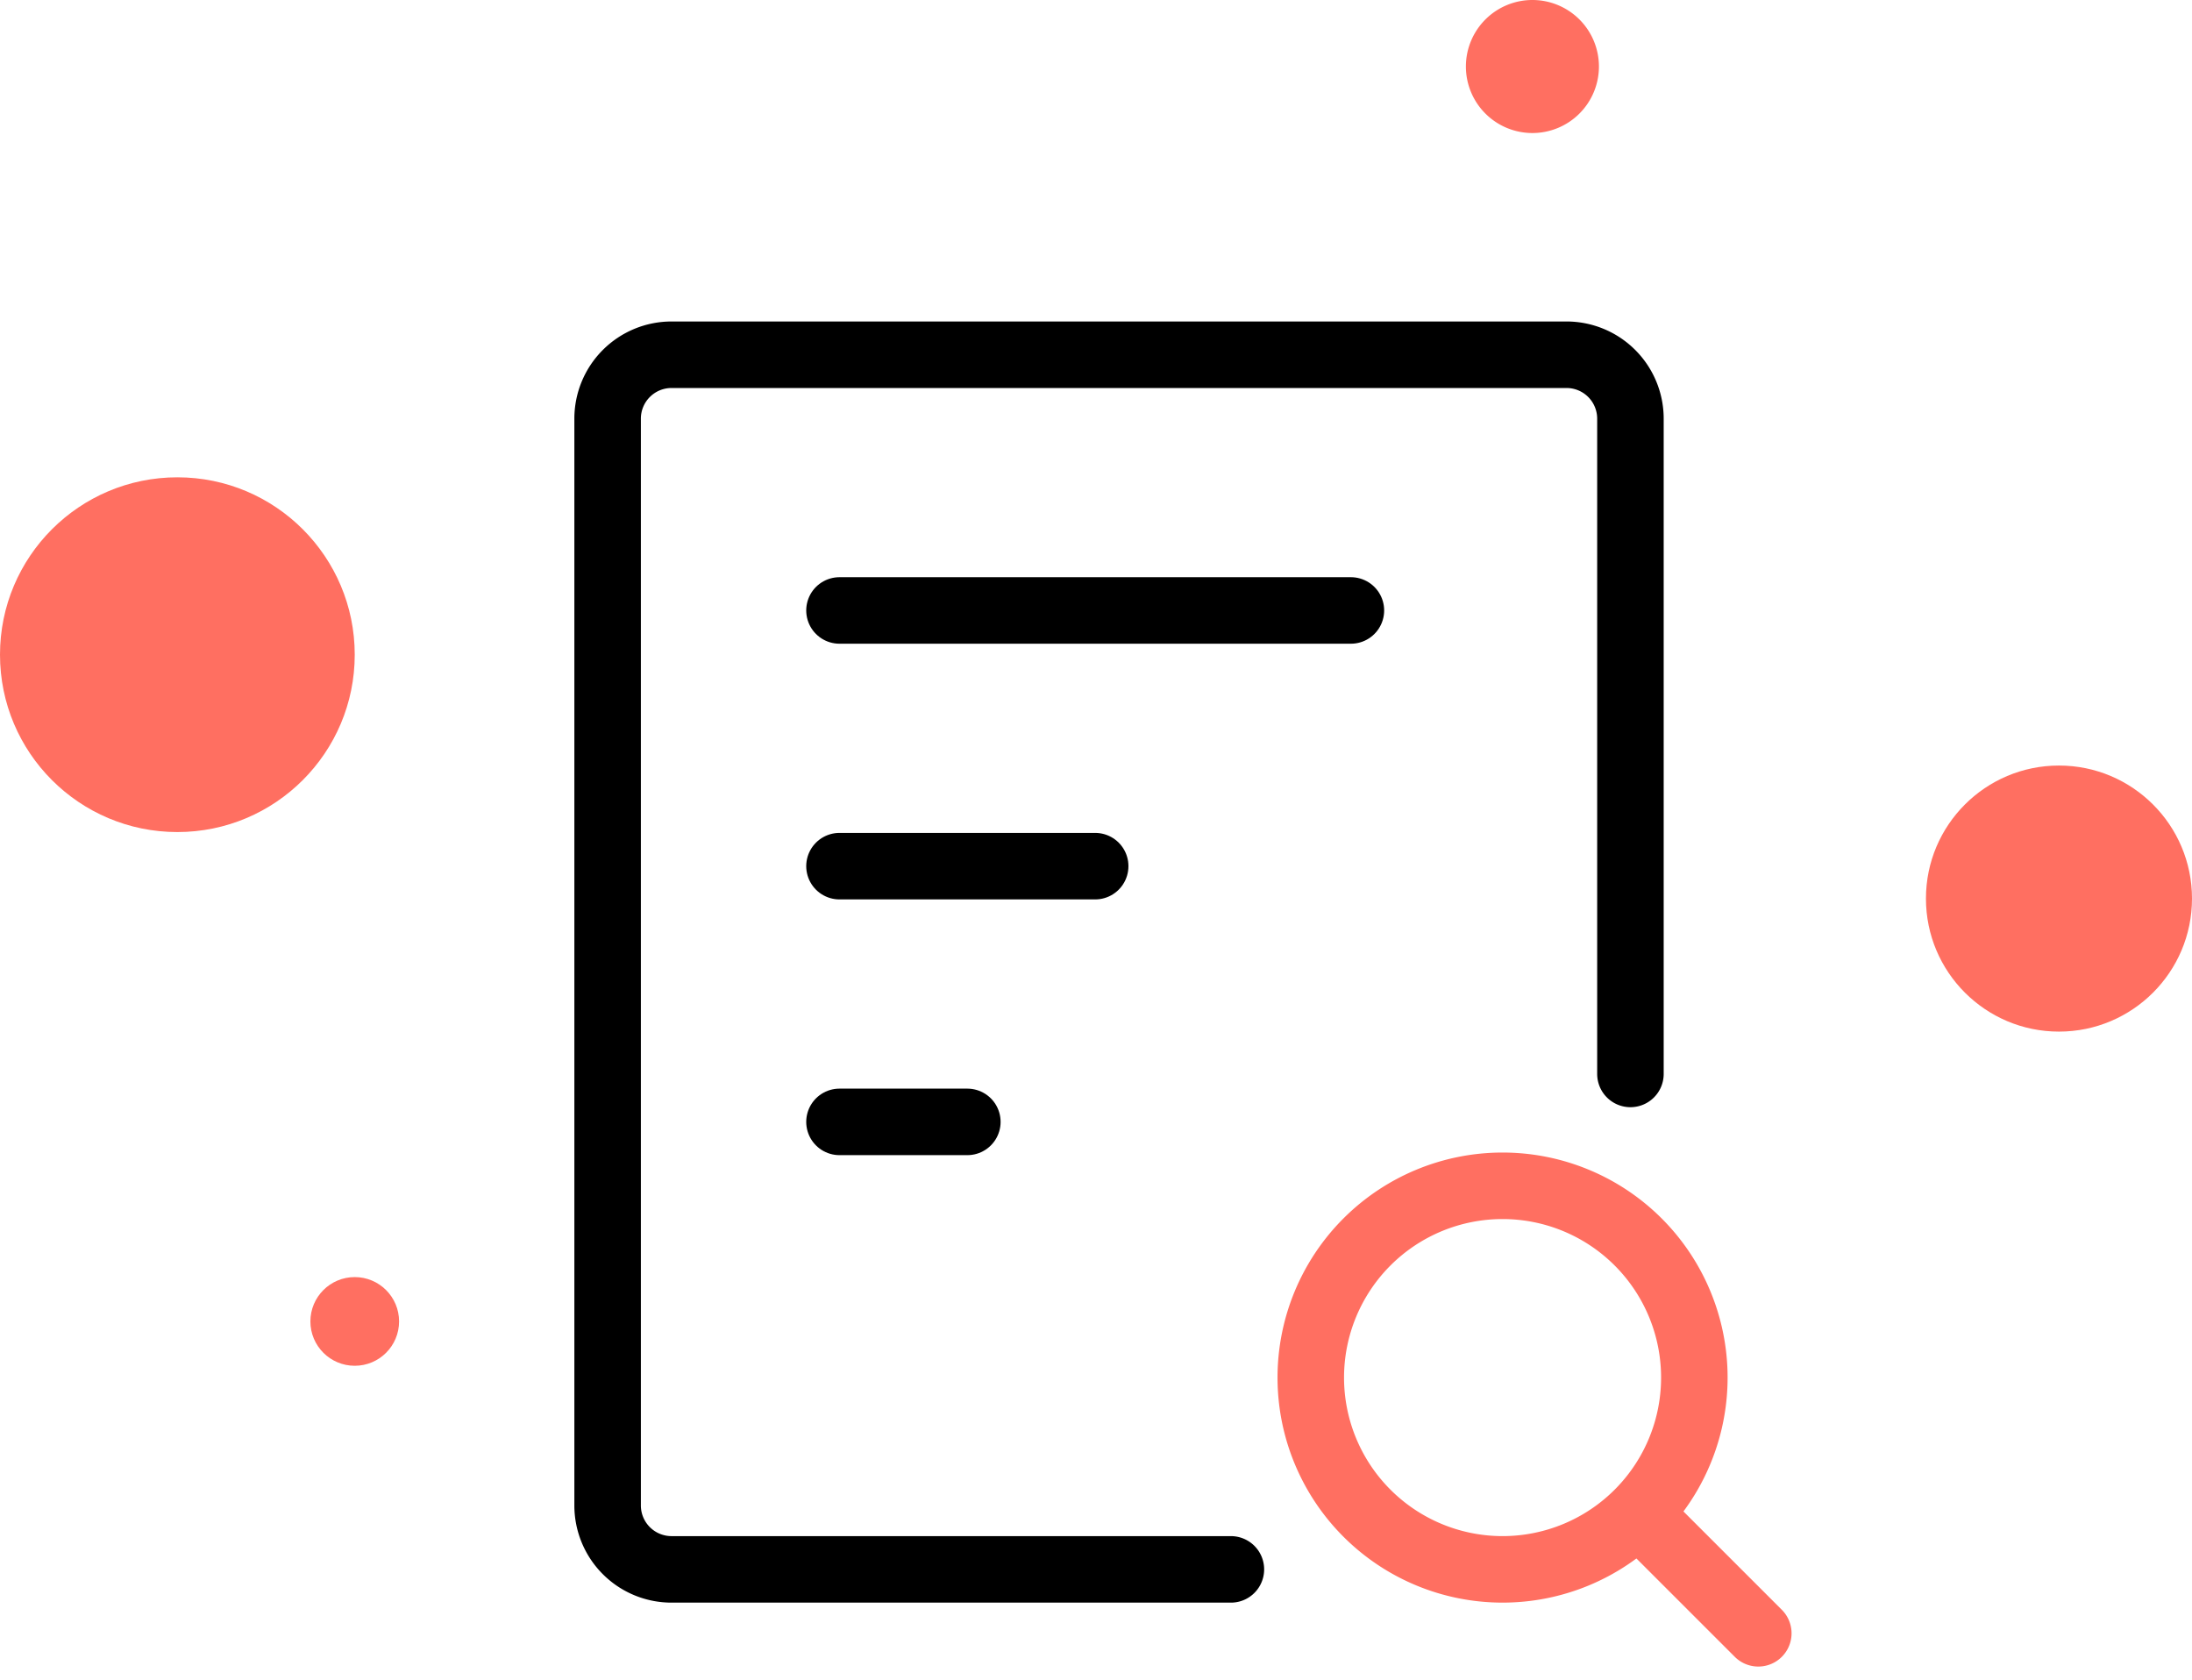
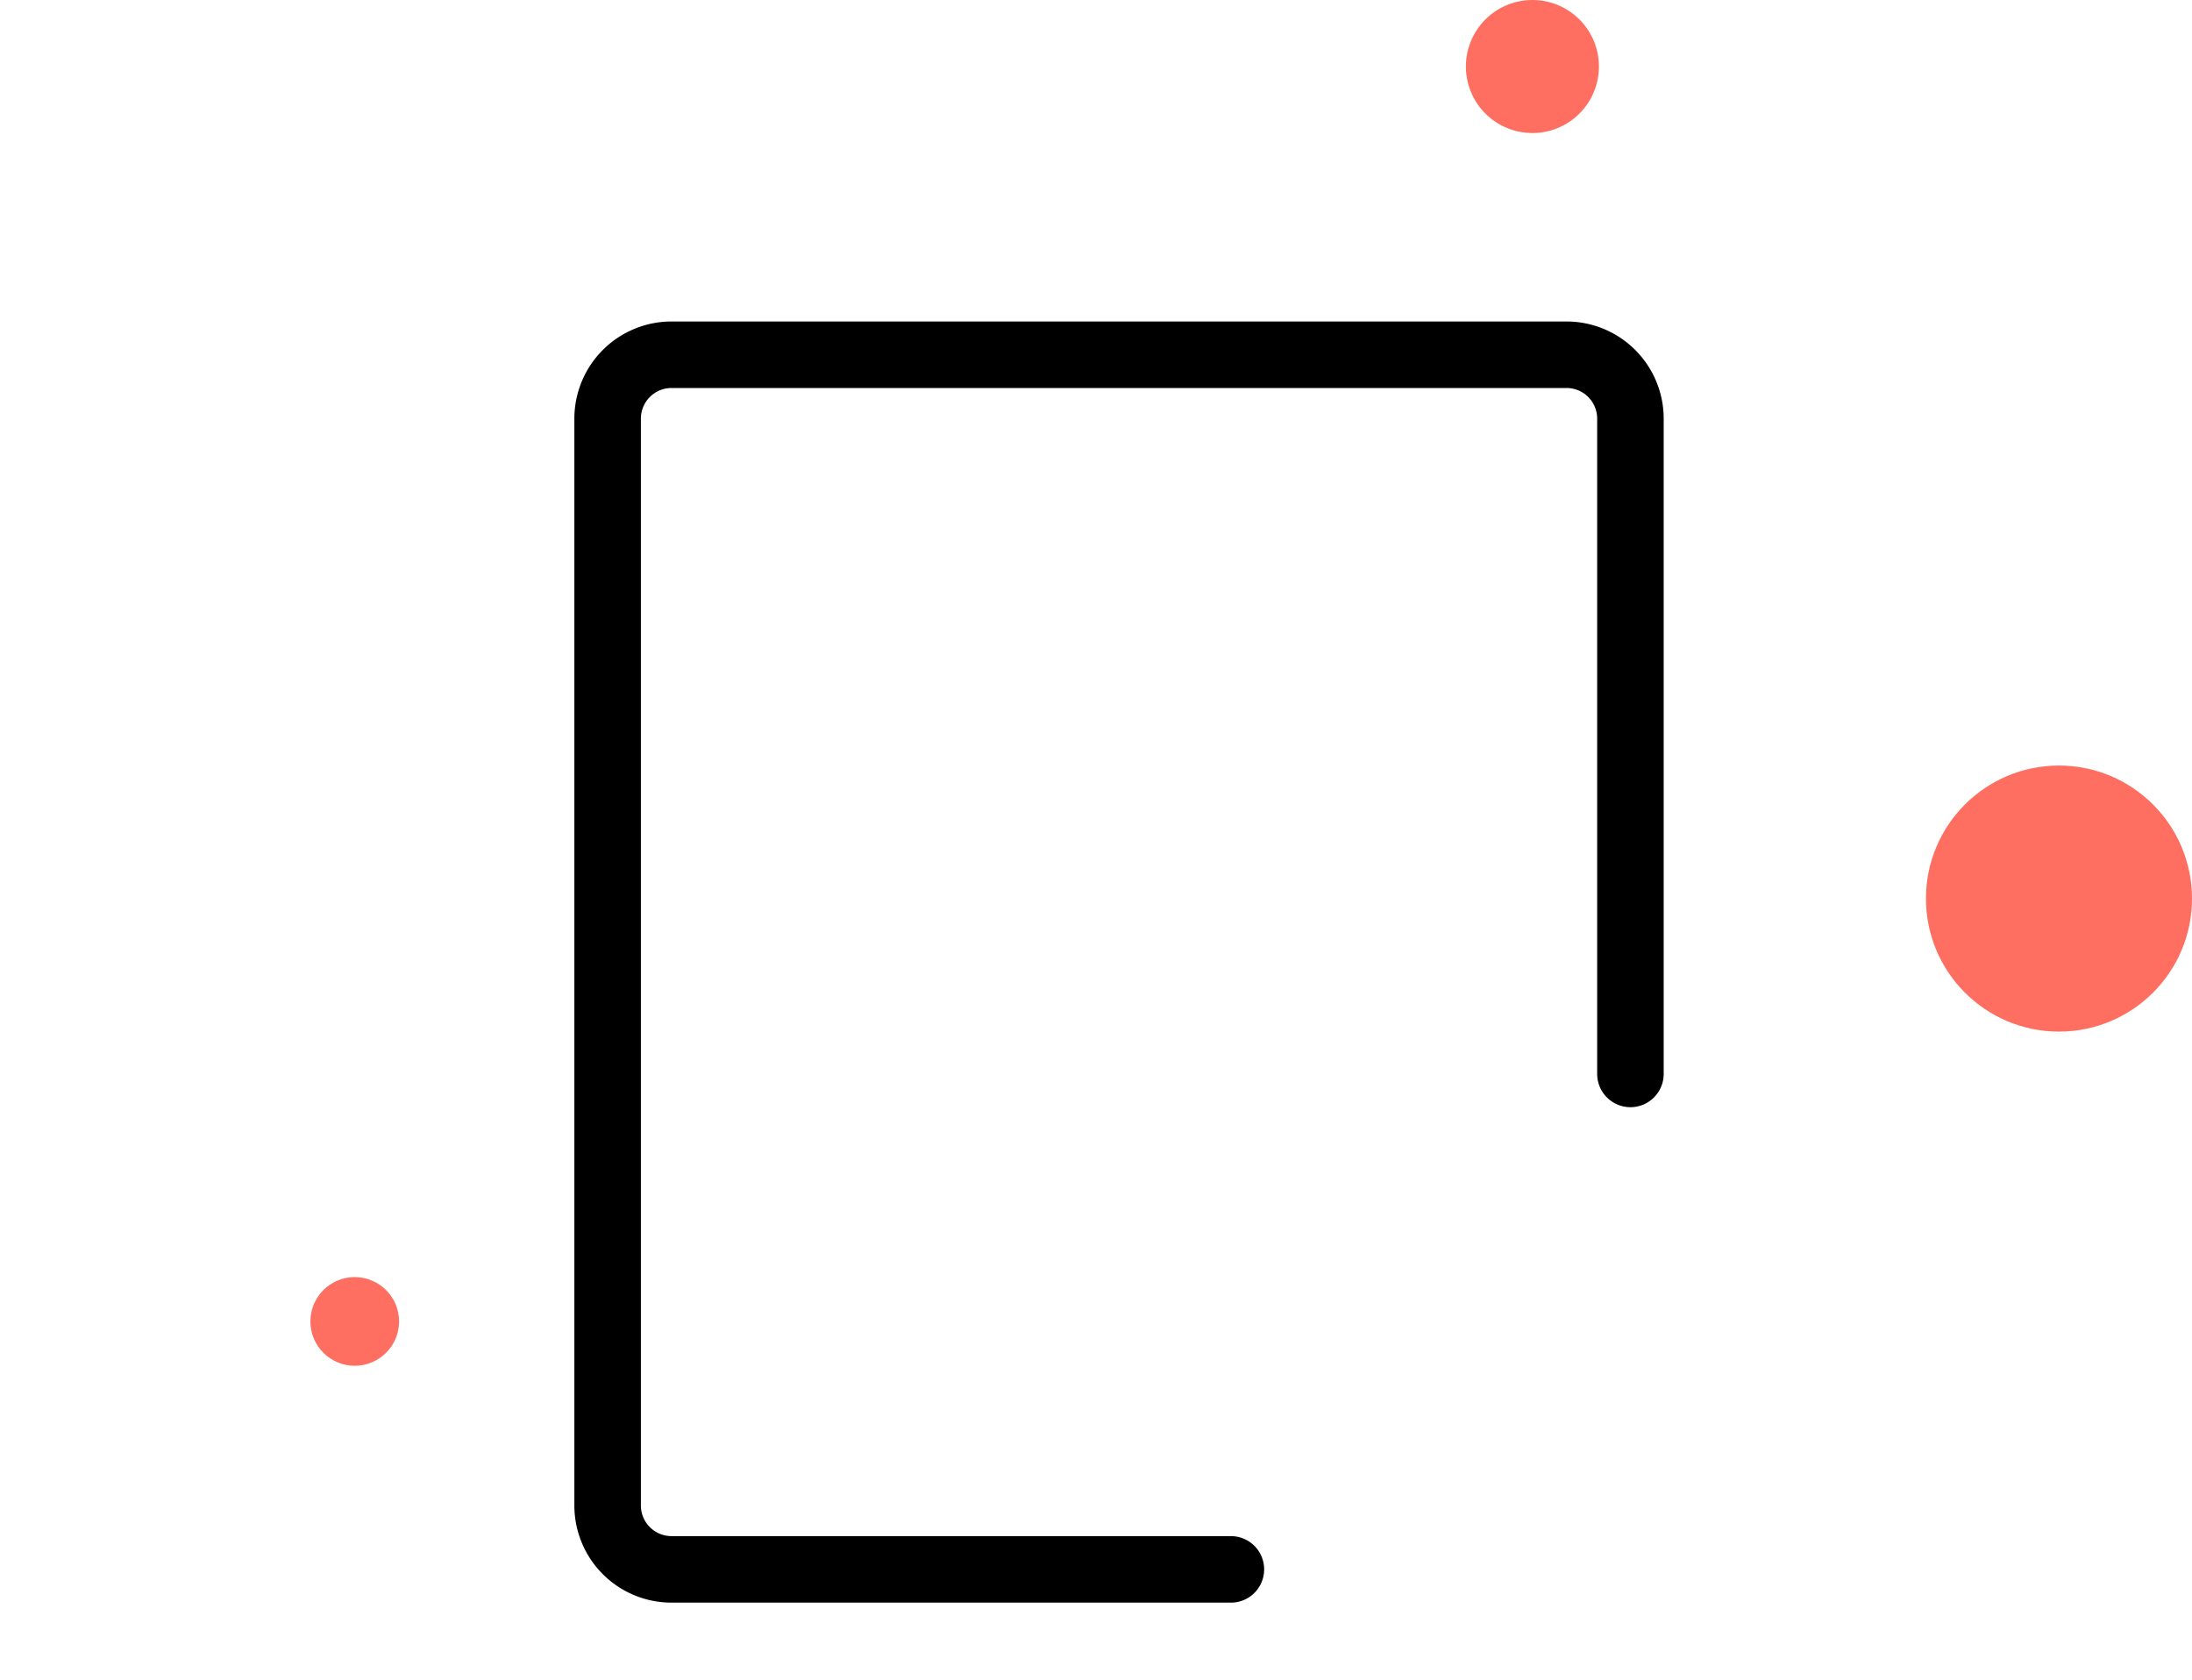
<svg xmlns="http://www.w3.org/2000/svg" width="98.868" height="75.788" viewBox="0 0 98.868 75.788">
  <g id="Group_1400" data-name="Group 1400" transform="translate(-290.882 -525.158)">
    <path id="Path_4414" data-name="Path 4414" d="M3,0A3,3,0,1,1,0,3,3,3,0,0,1,3,0Z" transform="translate(357 525.158)" fill="#ff6f61" />
    <circle id="Ellipse_3" data-name="Ellipse 3" cx="2" cy="2" r="2" transform="translate(304.882 582.758)" fill="#ff6f61" />
-     <circle id="Ellipse_2" data-name="Ellipse 2" cx="8" cy="8" r="8" transform="translate(290.882 546.686)" fill="#ff6f61" />
    <circle id="Ellipse_4" data-name="Ellipse 4" cx="6" cy="6" r="6" transform="translate(377.75 559.686)" fill="#ff6f61" />
    <g id="Group_1380" data-name="Group 1380" transform="translate(-12737 -4000.369)">
-       <path id="filled_off_stroke_1_radius_1_join_round" data-name="filled=off, stroke=1, radius=1, join=round" d="M49.982,54.749a8.65,8.65,0,1,1,0-12.233A8.65,8.65,0,0,1,49.982,54.749Zm0,0L55.4,60.166" transform="translate(13051.788 4539.027)" fill="none" stroke="#ff6f61" stroke-linecap="round" stroke-linejoin="round" stroke-width="3" />
      <path id="filled_off_stroke_1_radius_1_join_round-2" data-name="filled=off, stroke=1, radius=1, join=round" d="M49.633,34.937V5.383A2.883,2.883,0,0,0,46.749,2.5H6.383A2.883,2.883,0,0,0,3.5,5.383V54.4a2.883,2.883,0,0,0,2.883,2.883H31.612" transform="translate(13051.788 4539.027)" fill="none" stroke="#000" stroke-linecap="round" stroke-linejoin="round" stroke-width="3" />
-       <path id="filled_off_stroke_1_radius_1_join_round-3" data-name="filled=off, stroke=1, radius=1, join=round" d="M15.033,37.1H20.8M15.033,14.033H38.1M15.033,25.566H26.566" transform="translate(13050.713 4539.027)" fill="none" stroke="#000" stroke-linecap="round" stroke-linejoin="round" stroke-width="3" />
    </g>
  </g>
</svg>